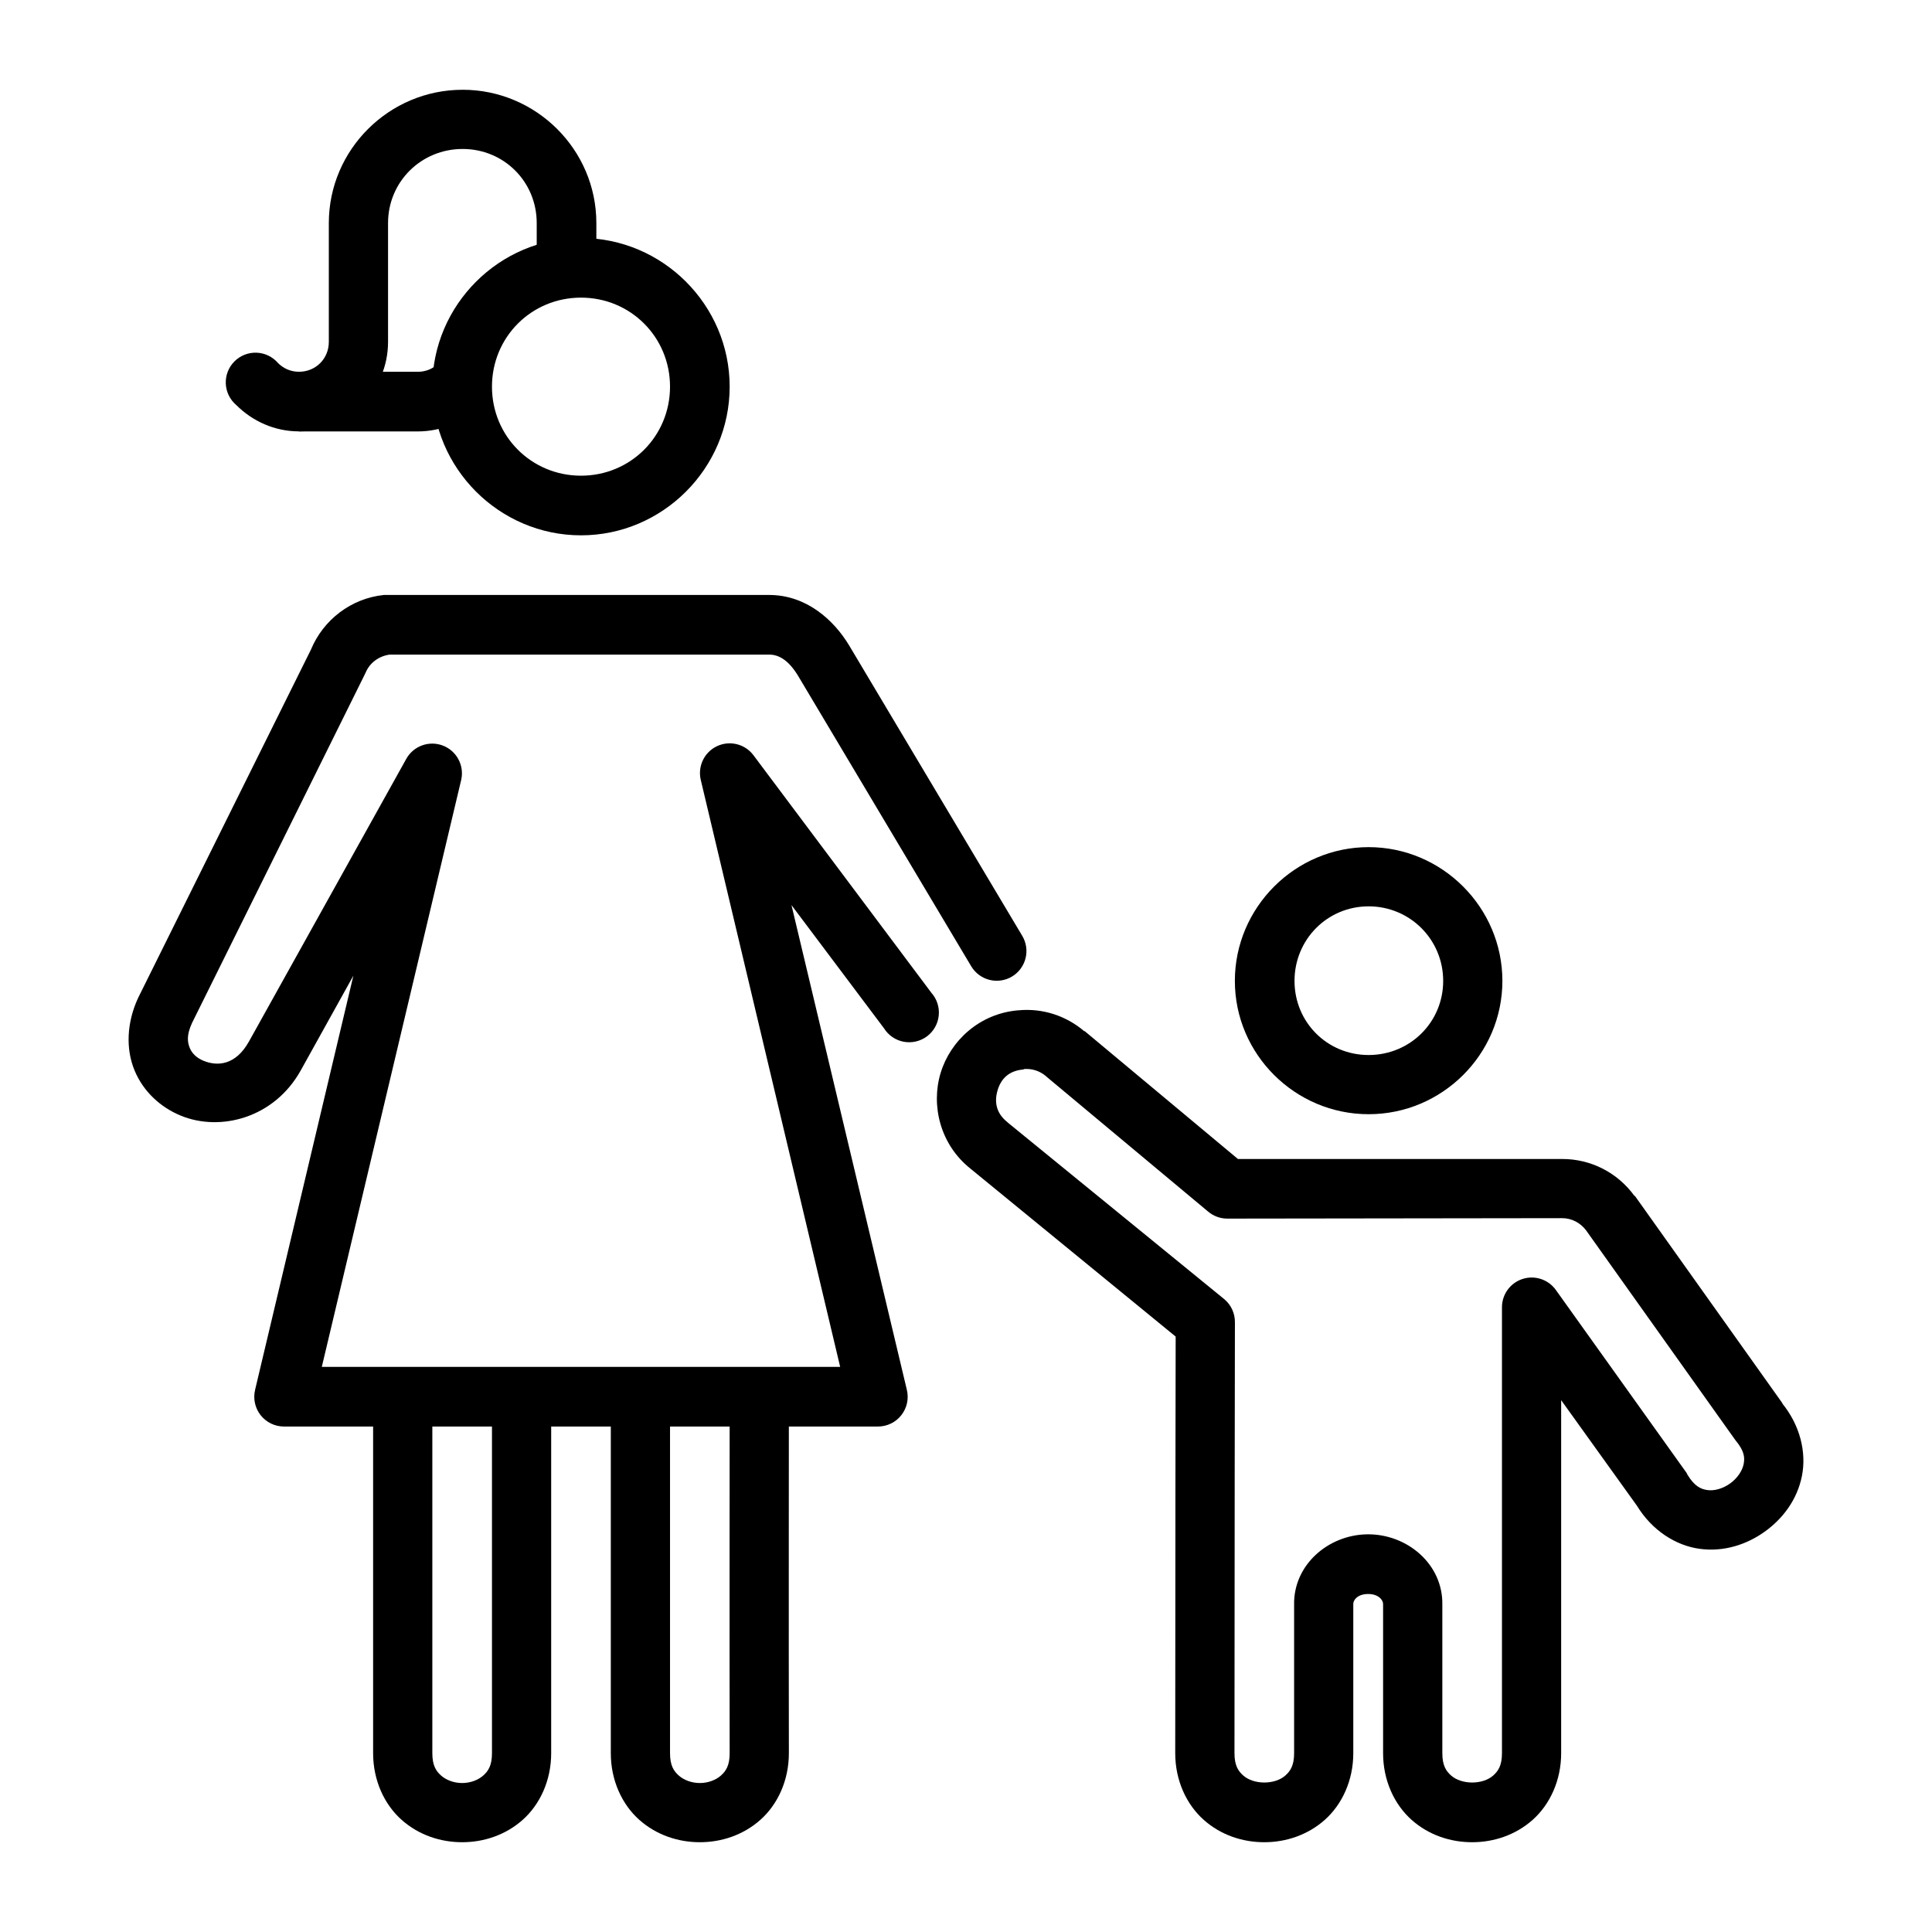
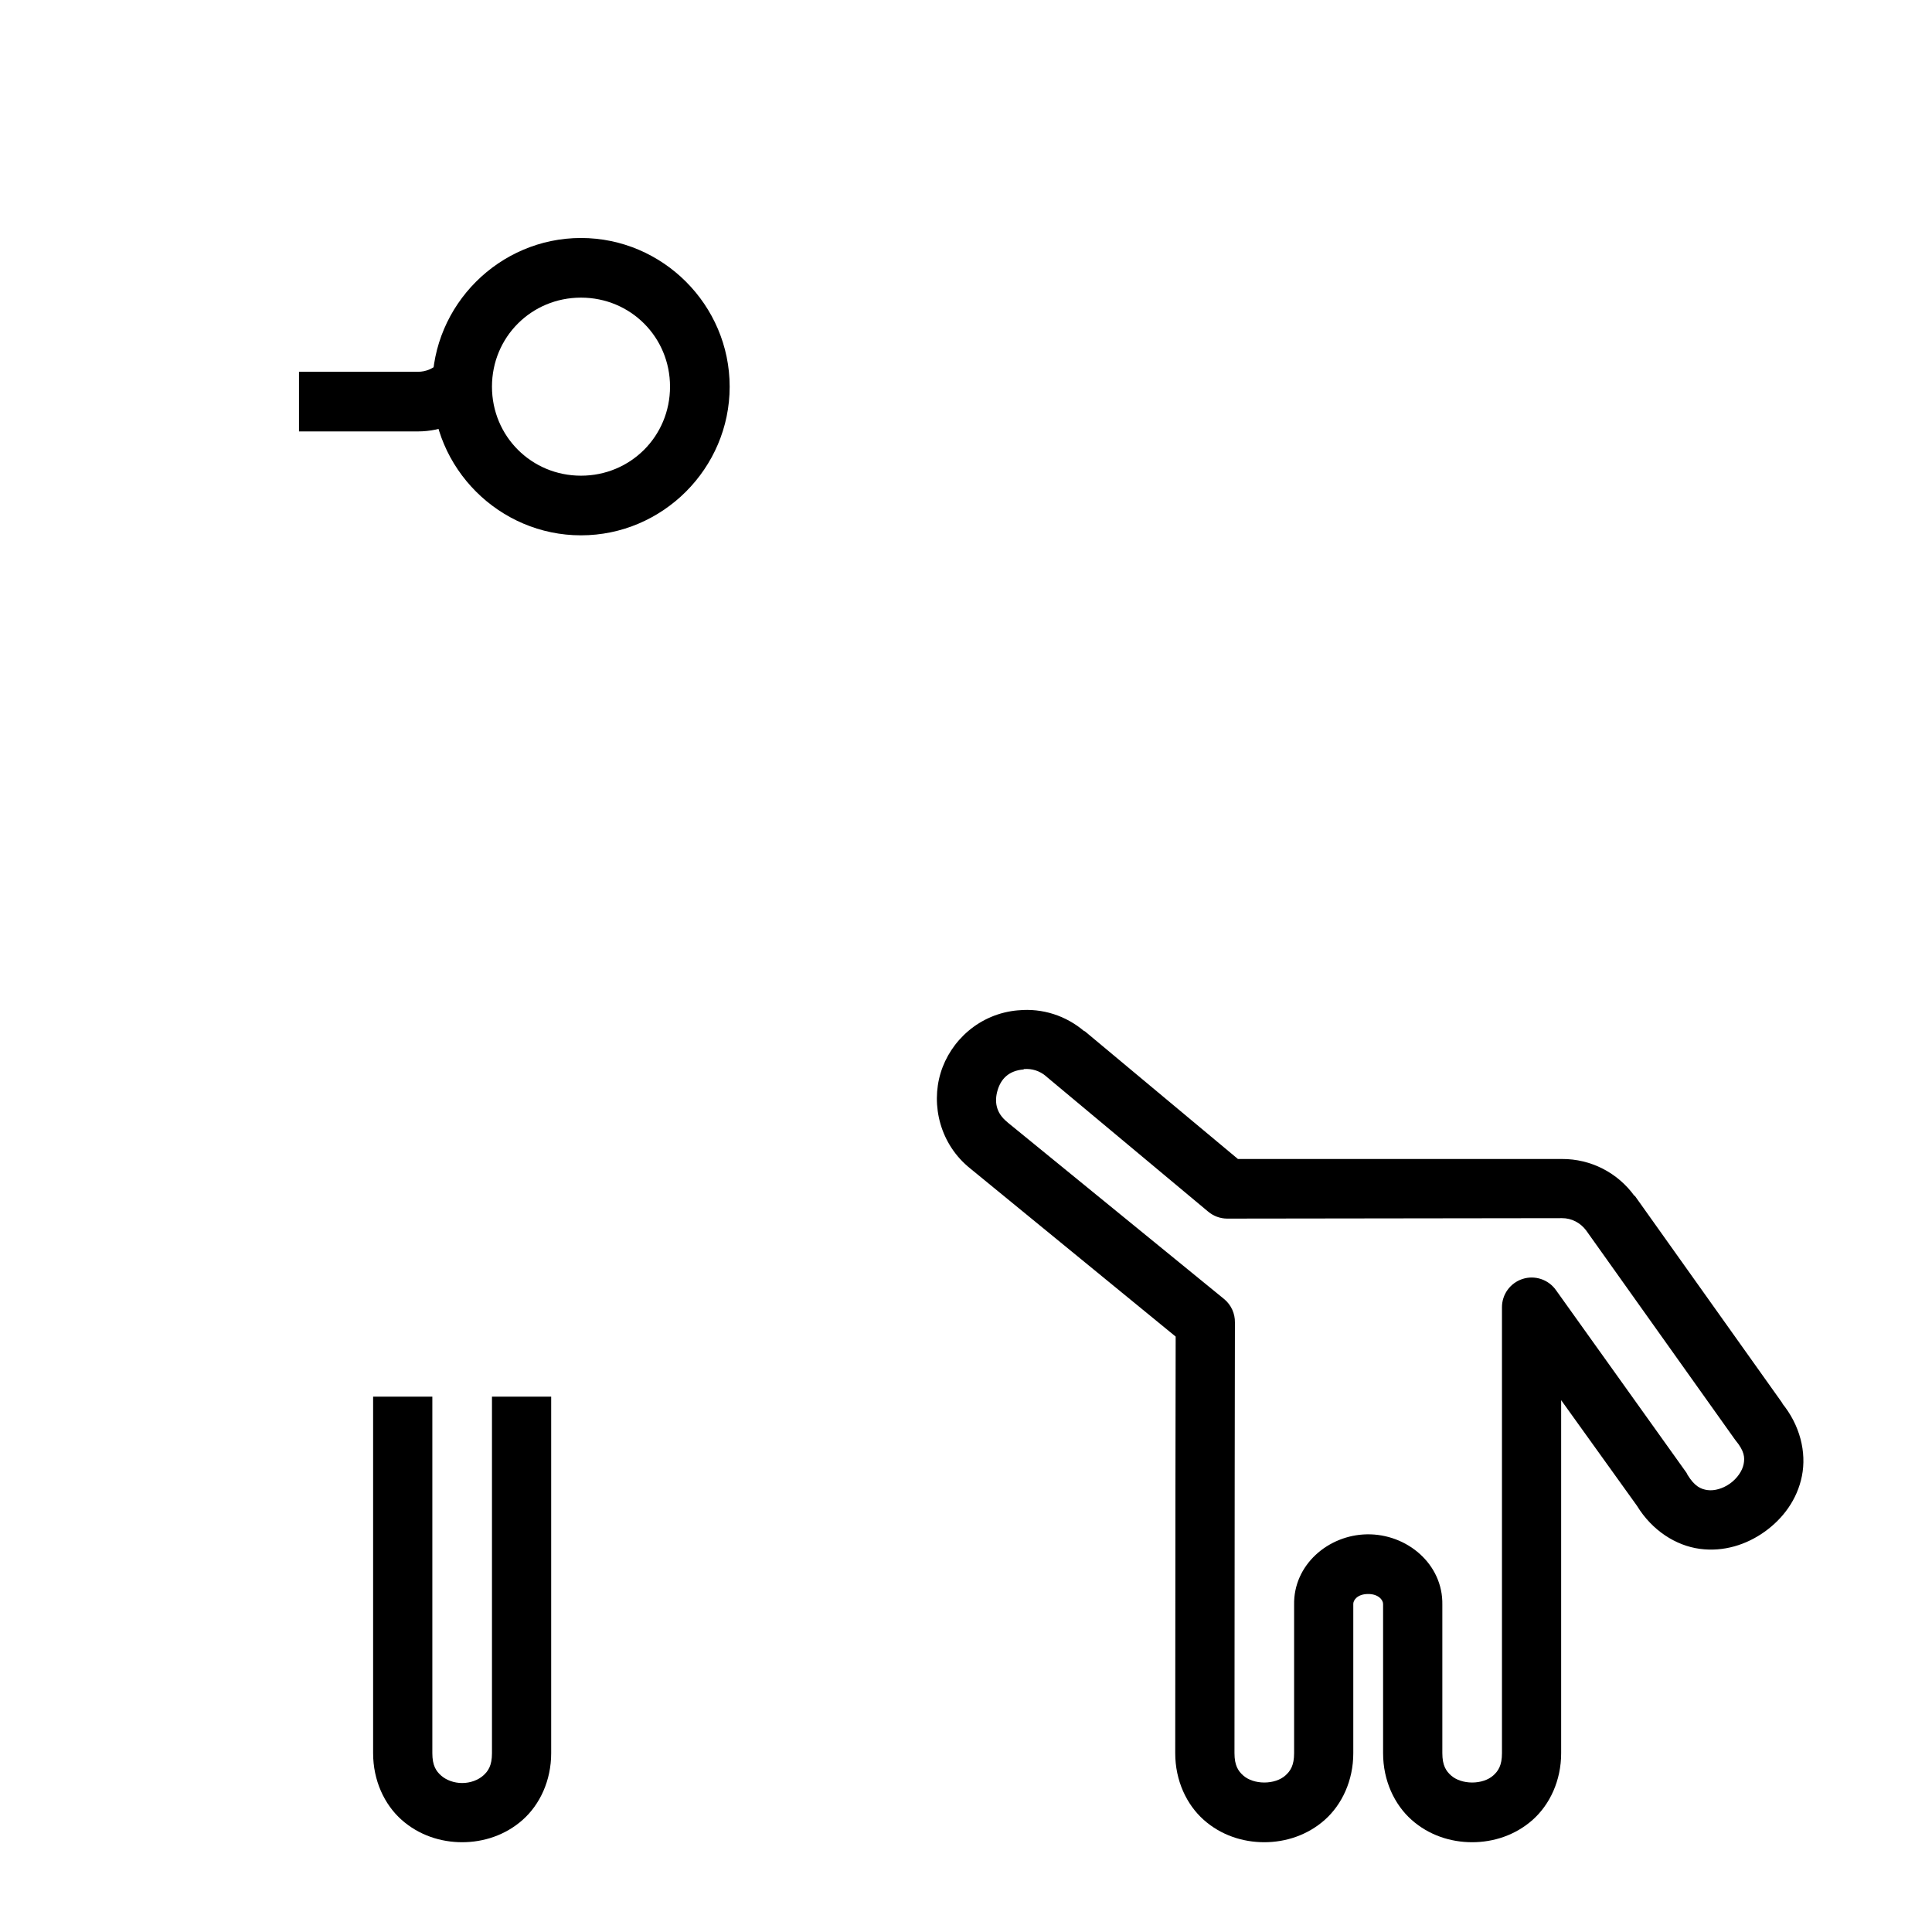
<svg xmlns="http://www.w3.org/2000/svg" fill="#000000" width="800px" height="800px" version="1.1" viewBox="144 144 512 512">
  <g>
-     <path d="m413.84 411.74c-10.297 0.867-17.992 8.105-20.57 16.621s-0.18 18.902 7.902 25.336l54.391 44.512c-0.012 4.332-0.117 66.016-0.117 110.41 0 7.219 2.977 13.598 7.555 17.664 4.574 4.07 10.352 5.926 16.039 5.926s11.461-1.863 16.039-5.926c4.574-4.07 7.555-10.449 7.555-17.664v-39.398h-0.004v-0.121c-0.023-1.043 1.086-2.625 3.836-2.672 2.809-0.047 4.09 1.594 4.066 2.672v0.121 39.398c0 7.219 2.981 13.598 7.555 17.664 4.574 4.07 10.352 5.926 16.039 5.926s11.461-1.863 16.039-5.926c4.574-4.07 7.555-10.449 7.555-17.664v-93.559l20.105 28.008c3.988 6.523 10.27 10.535 16.621 11.391 6.348 0.855 12.387-1.094 17.199-4.535 4.812-3.434 8.625-8.477 9.879-14.758 1.254-6.281-0.477-13.516-5.348-19.41l0.352 0.355-39.281-55.203h-0.121c-4.461-6.156-11.57-9.797-19.176-9.762h-85.887l-40.676-33.938v0.117c-4.856-4.16-11.141-6.207-17.551-5.574zm1.512 15.574c2.102-0.18 4.176 0.477 5.812 1.855h-0.004c0.039 0.043 0.082 0.082 0.121 0.121l42.887 35.797v-0.004c1.398 1.184 3.164 1.84 4.996 1.859l88.793-0.117c2.519-0.023 4.887 1.238 6.391 3.254l39.281 55.203c0.113 0.164 0.23 0.32 0.352 0.477 2.312 2.797 2.445 4.504 2.094 6.277-0.355 1.773-1.699 3.754-3.602 5.113-1.902 1.355-4.137 1.98-5.926 1.742-1.793-0.238-3.453-0.977-5.348-4.07v-0.004c-0.074-0.16-0.152-0.32-0.234-0.477l-34.633-48.465v0.004c-1.992-2.812-5.582-4-8.855-2.938-3.277 1.066-5.481 4.137-5.441 7.582v118.08c0 3.277-0.996 4.742-2.324 5.926-1.328 1.184-3.391 1.855-5.578 1.855s-4.25-0.68-5.578-1.855c-1.328-1.184-2.324-2.648-2.324-5.926v-39.281c0.227-10.852-9.414-18.891-19.988-18.711-10.293 0.18-19.516 8.125-19.293 18.711v39.281c0 3.277-0.996 4.742-2.324 5.926s-3.391 1.855-5.578 1.855-4.25-0.68-5.578-1.855c-1.328-1.184-2.324-2.648-2.324-5.926 0-45.902 0.117-114.13 0.117-114.13v0.004c0.043-2.367-0.98-4.633-2.789-6.16l-57.414-46.836c-0.039-0.043-0.078-0.082-0.117-0.121-3.066-2.441-3.457-5.512-2.559-8.484 0.898-2.977 2.953-5.137 6.856-5.461h0.004c0.039-0.039 0.078-0.078 0.117-0.121z" />
-     <path d="m506.7 368.5c-19.473 0-35.445 15.977-35.449 35.445 0 19.473 15.977 35.332 35.449 35.332 19.473 0 35.449-15.859 35.449-35.332 0-19.469-15.977-35.445-35.449-35.445zm0 15.691c10.961 0 19.758 8.797 19.758 19.758s-8.797 19.641-19.758 19.641c-10.961 0-19.641-8.68-19.641-19.641s8.68-19.758 19.641-19.758z" />
-     <path d="m245.67 301.68c-8.598 0.91-15.988 6.531-19.293 14.527l-45.676 92.047c-0.039 0.082-0.078 0.16-0.117 0.238-3.031 6.578-3.273 13.508-0.93 19.176 2.344 5.664 6.945 9.797 12.203 11.969 10.516 4.352 24.809 0.668 31.844-11.969l13.945-25.105-26.035 109.71 0.004 0.004c-0.582 2.356-0.047 4.848 1.449 6.754 1.5 1.91 3.793 3.019 6.219 3.012h157.36c2.426 0.008 4.723-1.102 6.219-3.012 1.5-1.906 2.035-4.398 1.453-6.754l-30.566-128.42 24.523 32.656c1.168 1.867 3.066 3.16 5.231 3.562 2.168 0.402 4.402-0.121 6.164-1.441 1.762-1.32 2.891-3.32 3.109-5.512 0.223-2.195-0.488-4.379-1.953-6.023l-47.18-62.996c-2.242-2.953-6.242-3.941-9.602-2.375-3.359 1.57-5.168 5.269-4.348 8.883l36.957 155.62h-137.37l36.957-155.62c0.828-3.797-1.238-7.629-4.867-9.023s-7.731 0.07-9.66 3.441l-41.723 74.961c-3.566 6.406-8.445 6.621-12.086 5.113-1.82-0.754-3.012-1.941-3.602-3.367-0.59-1.43-0.949-3.301 0.582-6.625l45.793-92.395h-0.004c0.086-0.156 0.16-0.316 0.234-0.477 1.086-2.629 3.582-4.402 6.391-4.766h100.53c2.871 0 5.414 1.84 7.785 5.812 15.285 25.613 45.789 76.82 45.789 76.82l0.004 0.004c1.078 1.785 2.824 3.074 4.852 3.574 2.027 0.5 4.168 0.176 5.957-0.902 1.789-1.078 3.074-2.824 3.574-4.852 0.504-2.027 0.18-4.168-0.902-5.957 0 0-30.504-51.211-45.789-76.82-4.137-6.926-11.453-13.48-21.27-13.48h-101.34v-0.004c-0.27-0.012-0.543-0.012-0.812 0z" />
-     <path d="m305.87 514.13v94.488c0 7.219 2.977 13.598 7.555 17.664 4.578 4.062 10.352 5.926 16.039 5.926s11.461-1.863 16.039-5.926 7.555-10.445 7.555-17.664c-0.059-25.18 0-94.488 0-94.488h-15.691s-0.059 69.219 0 94.488c0 3.277-0.992 4.742-2.324 5.926-1.332 1.184-3.387 1.977-5.578 1.977s-4.246-0.793-5.578-1.977c-1.332-1.184-2.324-2.648-2.324-5.926v-94.488z" />
+     <path d="m413.84 411.74c-10.297 0.867-17.992 8.105-20.57 16.621s-0.18 18.902 7.902 25.336l54.391 44.512c-0.012 4.332-0.117 66.016-0.117 110.41 0 7.219 2.977 13.598 7.555 17.664 4.574 4.07 10.352 5.926 16.039 5.926s11.461-1.863 16.039-5.926c4.574-4.07 7.555-10.449 7.555-17.664v-39.398h-0.004v-0.121c-0.023-1.043 1.086-2.625 3.836-2.672 2.809-0.047 4.09 1.594 4.066 2.672v0.121 39.398c0 7.219 2.981 13.598 7.555 17.664 4.574 4.07 10.352 5.926 16.039 5.926s11.461-1.863 16.039-5.926c4.574-4.07 7.555-10.449 7.555-17.664v-93.559l20.105 28.008c3.988 6.523 10.27 10.535 16.621 11.391 6.348 0.855 12.387-1.094 17.199-4.535 4.812-3.434 8.625-8.477 9.879-14.758 1.254-6.281-0.477-13.516-5.348-19.41l0.352 0.355-39.281-55.203h-0.121c-4.461-6.156-11.57-9.797-19.176-9.762h-85.887l-40.676-33.938v0.117c-4.856-4.16-11.141-6.207-17.551-5.574zm1.512 15.574c2.102-0.18 4.176 0.477 5.812 1.855h-0.004c0.039 0.043 0.082 0.082 0.121 0.121l42.887 35.797v-0.004c1.398 1.184 3.164 1.84 4.996 1.859l88.793-0.117c2.519-0.023 4.887 1.238 6.391 3.254l39.281 55.203c0.113 0.164 0.23 0.32 0.352 0.477 2.312 2.797 2.445 4.504 2.094 6.277-0.355 1.773-1.699 3.754-3.602 5.113-1.902 1.355-4.137 1.98-5.926 1.742-1.793-0.238-3.453-0.977-5.348-4.07v-0.004c-0.074-0.16-0.152-0.32-0.234-0.477l-34.633-48.465v0.004c-1.992-2.812-5.582-4-8.855-2.938-3.277 1.066-5.481 4.137-5.441 7.582v118.08c0 3.277-0.996 4.742-2.324 5.926-1.328 1.184-3.391 1.855-5.578 1.855s-4.25-0.68-5.578-1.855c-1.328-1.184-2.324-2.648-2.324-5.926v-39.281c0.227-10.852-9.414-18.891-19.988-18.711-10.293 0.18-19.516 8.125-19.293 18.711v39.281c0 3.277-0.996 4.742-2.324 5.926s-3.391 1.855-5.578 1.855-4.25-0.68-5.578-1.855c-1.328-1.184-2.324-2.648-2.324-5.926 0-45.902 0.117-114.13 0.117-114.13v0.004c0.043-2.367-0.98-4.633-2.789-6.16l-57.414-46.836c-0.039-0.043-0.078-0.082-0.117-0.121-3.066-2.441-3.457-5.512-2.559-8.484 0.898-2.977 2.953-5.137 6.856-5.461h0.004z" />
    <path d="m242.88 514.13v94.488c0 7.219 2.977 13.598 7.555 17.664 4.578 4.062 10.352 5.926 16.039 5.926s11.461-1.863 16.039-5.926 7.555-10.445 7.555-17.664v-94.488h-15.691v94.488c0 3.277-0.992 4.742-2.324 5.926-1.332 1.184-3.387 1.977-5.578 1.977s-4.246-0.793-5.578-1.977c-1.332-1.184-2.324-2.648-2.324-5.926v-94.488z" />
    <path d="m297.97 207.07c-21.645 0-39.398 17.754-39.398 39.398 0 21.645 17.754 39.398 39.398 39.398s39.398-17.754 39.398-39.398c0-21.645-17.754-39.398-39.398-39.398zm0 15.805c13.137 0 23.594 10.457 23.594 23.594 0 13.137-10.457 23.594-23.594 23.594s-23.594-10.457-23.594-23.594c0-13.137 10.457-23.594 23.594-23.594z" />
-     <path d="m266.59 167.79c-19.473 0-35.449 15.859-35.449 35.332v31.496c0 4.438-3.461 7.902-7.902 7.902-2.223 0-4.144-0.887-5.578-2.328h0.004c-1.438-1.664-3.5-2.652-5.695-2.727-2.191-0.074-4.32 0.77-5.863 2.332-1.543 1.559-2.367 3.695-2.269 5.887 0.098 2.195 1.109 4.246 2.785 5.664 4.266 4.266 10.145 6.973 16.621 6.973 12.949 0 23.594-10.758 23.594-23.707v-31.496c0-10.961 8.793-19.641 19.758-19.641 10.961 0 19.641 8.68 19.641 19.641v7.902c0 4.363 3.535 7.902 7.902 7.902 4.363 0 7.902-3.539 7.902-7.902v-7.902c0-19.473-15.977-35.332-35.449-35.332z" />
    <path d="m260.31 240.2c-1.438 1.434-3.356 2.328-5.578 2.328h-31.496v15.805h31.496c6.473 0 12.473-2.707 16.734-6.973z" />
  </g>
</svg>